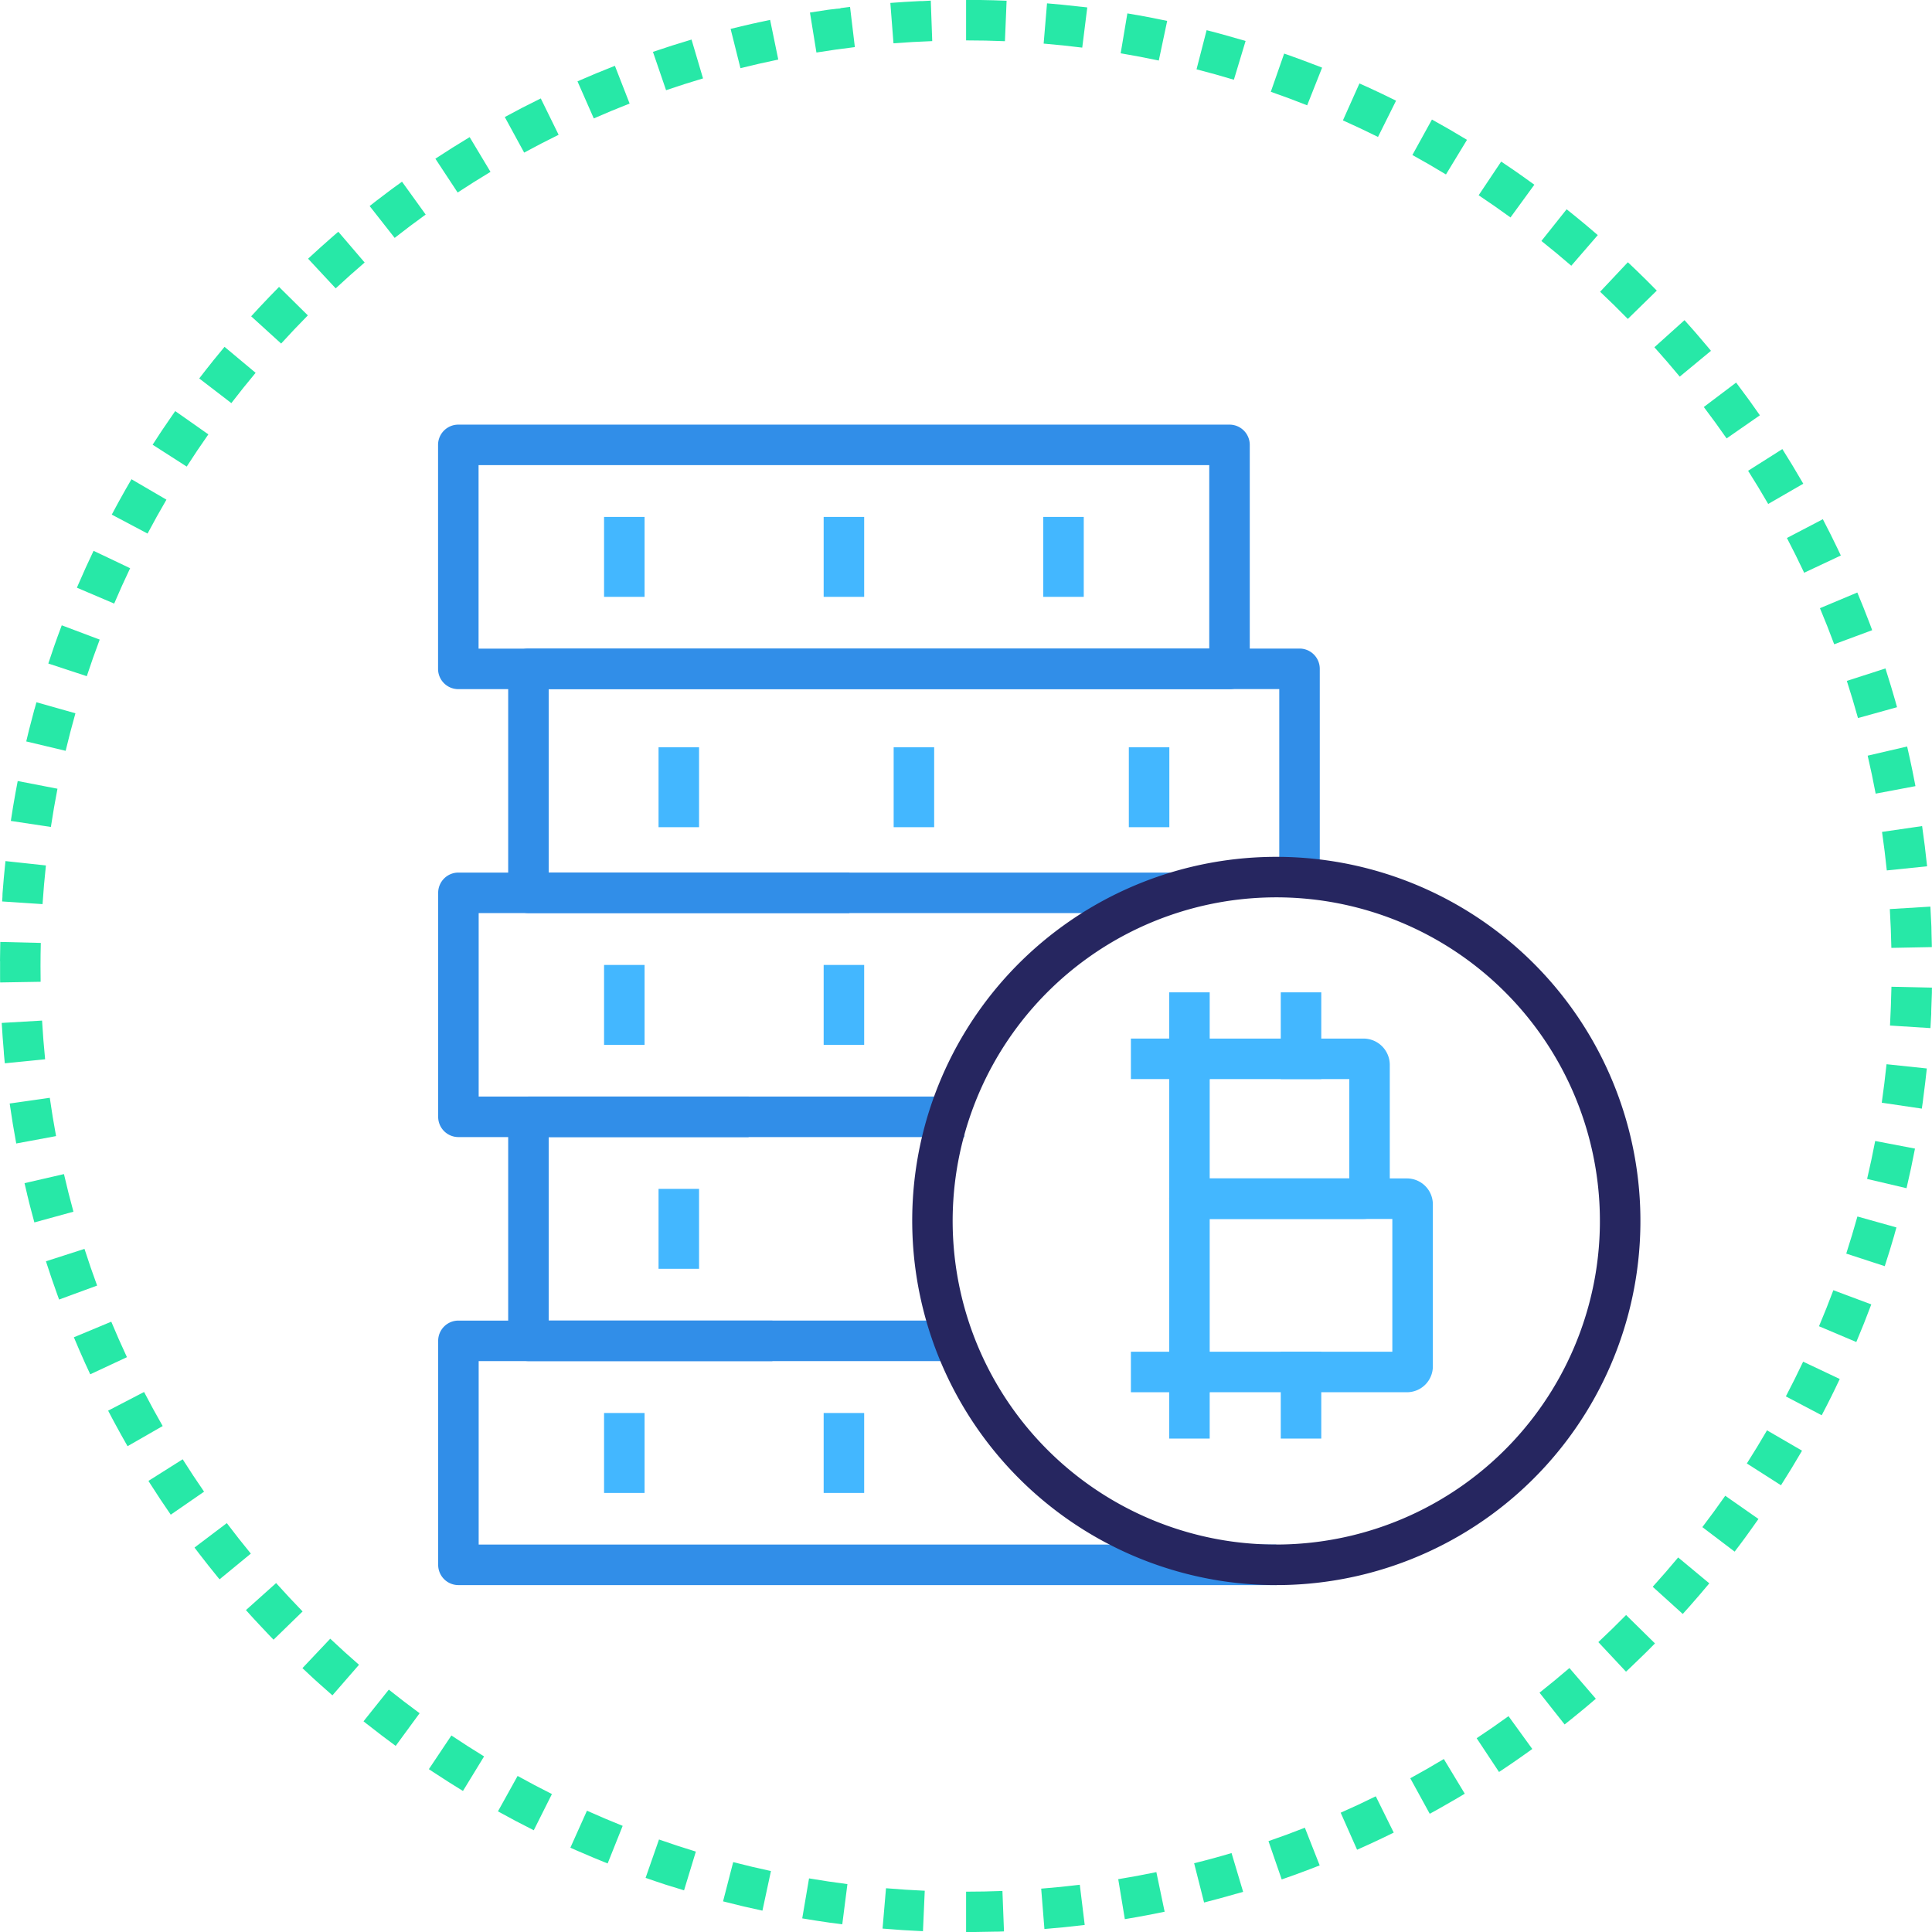
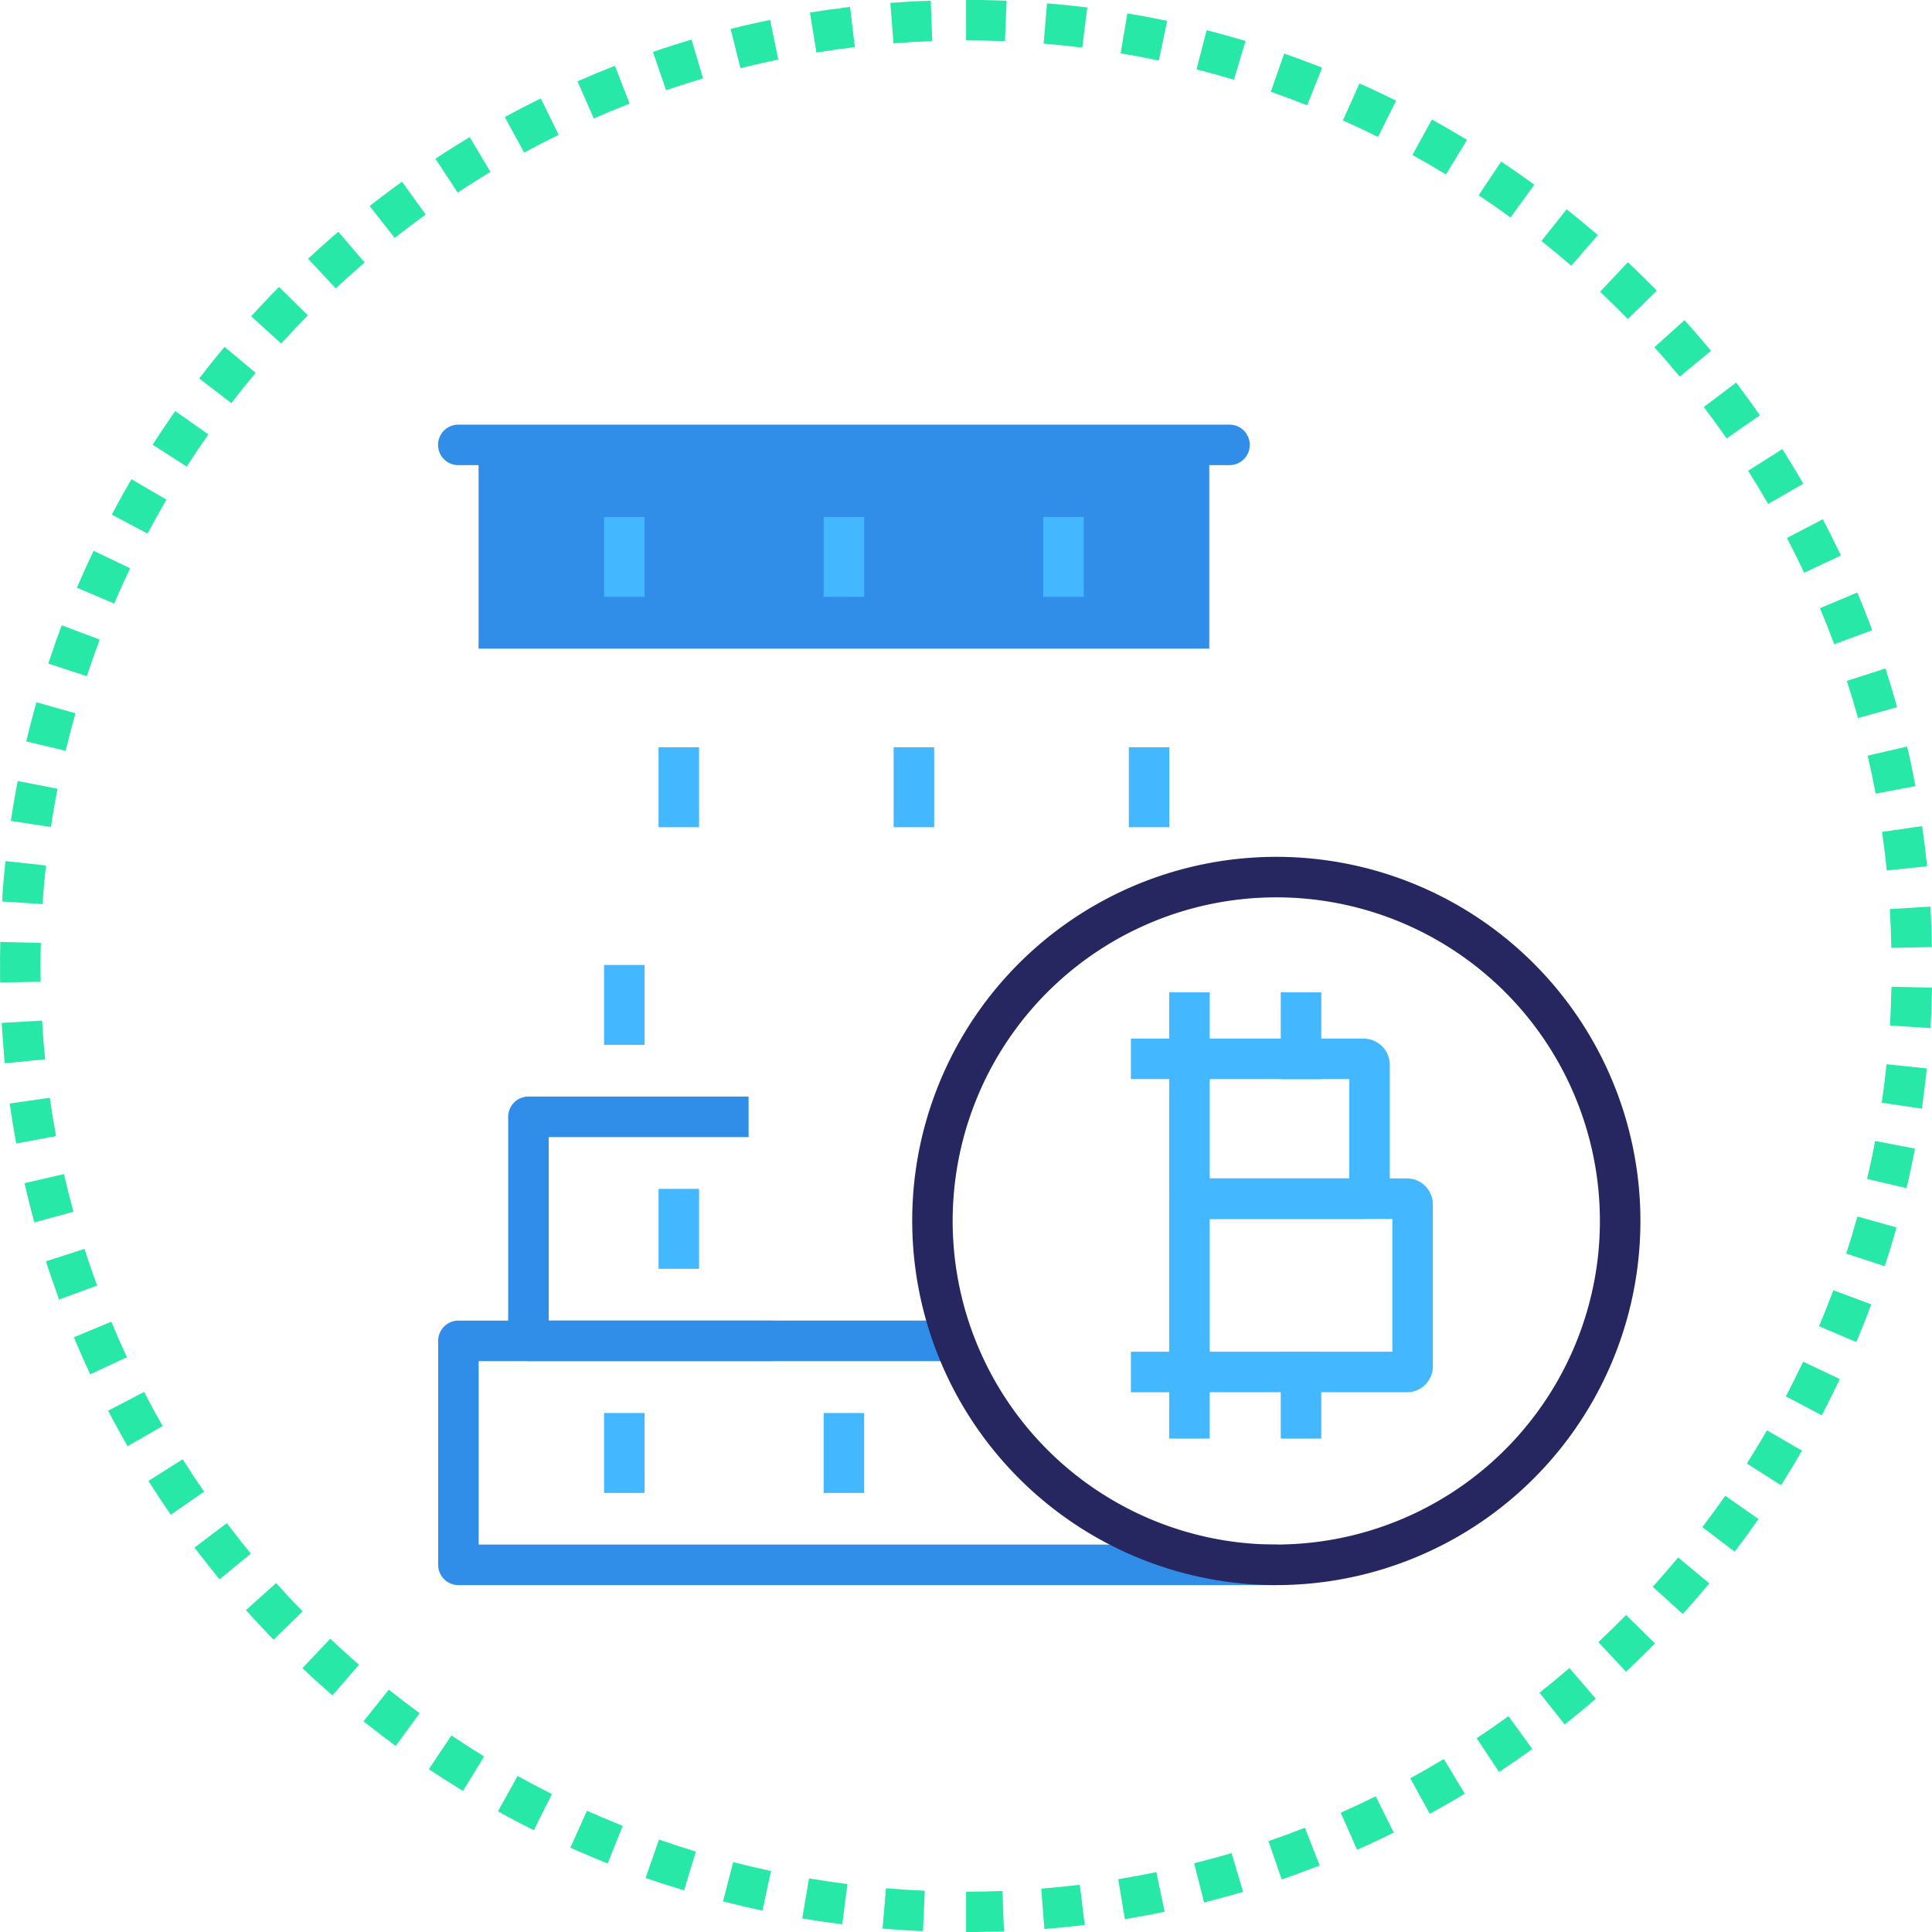
<svg xmlns="http://www.w3.org/2000/svg" width="476.955" height="477" viewBox="0 0 476.955 477">
  <g transform="translate(-1011 -3740)">
    <g transform="translate(1025.145 3681.798)">
      <g transform="translate(99 168.032)">
        <path d="M300.906,253.009H99a5,5,0,0,1-5-5v-55.3a5,5,0,0,1,5-5h77.508v10H104v45.3h196.9Z" transform="translate(-98.974 28.476)" fill="#318ee8" />
        <path d="M207.951,246.839H100.931a5,5,0,0,1-5-5v-55.3a5,5,0,0,1,5-5h54.351v10H105.931v45.3H207.951Z" transform="translate(-83.62 -20.656)" fill="#318ee8" />
-         <path d="M180.167,234.5H100.931a5,5,0,0,1-5-5V174.2a5,5,0,0,1,5-5H291.289a5,5,0,0,1,5,5v51.649h-10V179.2H105.931v45.3h74.236Z" transform="translate(-83.62 -118.919)" fill="#318ee8" />
-         <path d="M223.894,240.67H99a5,5,0,0,1-5-5v-55.3a5,5,0,0,1,5-5H275.459v10H104v45.3H223.894Z" transform="translate(-98.974 -69.788)" fill="#318ee8" />
-         <path d="M0-5H190.385a5,5,0,0,1,5,5V55.3a5,5,0,0,1-5,5H0a5,5,0,0,1-5-5V0A5,5,0,0,1,0-5ZM185.385,5H5V50.3H185.385Z" fill="#318ee8" />
+         <path d="M0-5H190.385a5,5,0,0,1,5,5a5,5,0,0,1-5,5H0a5,5,0,0,1-5-5V0A5,5,0,0,1,0-5ZM185.385,5H5V50.3H185.385Z" fill="#318ee8" />
        <g transform="translate(40.982 17.785)">
          <path d="M5,19.731H-5V0H5Z" fill="#43b7ff" />
          <path d="M5,19.731H-5V0H5Z" transform="translate(54.211)" fill="#43b7ff" />
          <path d="M5,19.731H-5V0H5Z" transform="translate(108.421)" fill="#43b7ff" />
        </g>
        <g transform="translate(54.431 74.649)">
          <path d="M5,19.732H-5V0H5Z" fill="#43b7ff" />
          <path d="M5,19.732H-5V0H5Z" transform="translate(58.043)" fill="#43b7ff" />
        </g>
        <g transform="translate(170.532 74.649)">
          <path d="M5,19.732H-5V0H5Z" fill="#43b7ff" />
        </g>
        <g transform="translate(40.982 128.388)">
          <path d="M5,19.731H-5V0H5Z" fill="#43b7ff" />
-           <path d="M5,19.731H-5V0H5Z" transform="translate(54.211)" fill="#43b7ff" />
        </g>
        <g transform="translate(54.431 183.668)">
          <path d="M5,19.731H-5V0H5Z" fill="#43b7ff" />
        </g>
        <g transform="translate(40.982 239.001)">
          <path d="M5,19.732H-5V0H5Z" fill="#43b7ff" />
          <path d="M5,19.732H-5V0H5Z" transform="translate(54.211)" fill="#43b7ff" />
        </g>
        <path d="M84.893-5A89.893,89.893,0,1,1-5,84.893,89.994,89.994,0,0,1,84.893-5Zm0,169.785A79.893,79.893,0,1,0,5,84.893,79.983,79.983,0,0,0,84.893,164.785Z" transform="translate(104.62 261.904) rotate(-80.849)" fill="#262660" />
      </g>
      <g transform="translate(270.04 308.183)">
        <g transform="translate(9.454)">
          <path d="M0-5H42.964a6.5,6.5,0,0,1,6.494,6.494v31.54a6.5,6.5,0,0,1-6.494,6.494H0a5,5,0,0,1-5-5V0A5,5,0,0,1,0-5ZM39.458,5H5V29.528H39.458Z" transform="translate(0 11.412)" fill="#43b7ff" />
          <path d="M0-5H53.7a6.4,6.4,0,0,1,6.392,6.392v40A6.4,6.4,0,0,1,53.7,47.784H0a5,5,0,0,1-5-5V0A5,5,0,0,1,0-5ZM50.088,5H5V37.784H50.088Z" transform="translate(0 45.94)" fill="#43b7ff" />
          <path d="M5,16.412H-5V-5H5Z" fill="#43b7ff" />
          <path d="M5,16.412H-5V-5H5Z" transform="translate(27.544)" fill="#43b7ff" />
          <path d="M5,16.438H-5V-5H5Z" transform="translate(0 88.723)" fill="#43b7ff" />
          <path d="M5,16.438H-5V-5H5Z" transform="translate(27.544 88.723)" fill="#43b7ff" />
        </g>
        <path d="M14.454,5H-5V-5H14.454Z" transform="translate(0 11.412)" fill="#43b7ff" />
        <path d="M14.454,5H-5V-5H14.454Z" transform="translate(0 88.723)" fill="#43b7ff" />
      </g>
    </g>
    <path d="M238.5,0h2.027l.2,0h.187l.188,0h.2l.28,0h.2l.285,0h0c2.155.032,4.295.091,6.435.18l-.412,9.991q-4.77-.2-9.589-.2V0Zm19.981.825q3.75.311,7.467.737h0l.073.008h.008l.073.008h0l.3.035h.012l.064.008.02,0,.062.007.016,0,.214.025h.008l.061.007.023,0,.06.007.02,0,.064.008.013,0,.209.025.016,0,.063.008.019,0,.065.008.013,0,.068.008h0l.224.027h.006l.067.008.017,0,.065.008.013,0,.374.046h.008l.151.019-1.242,9.923q-4.735-.593-9.528-.991Zm19.838,2.484c.675.114,1.355.231,2.028.35l.012,0,.074.013.02,0,.064.011.028.005.055.01.032.006.037.007.1.019.019,0,.064.012.015,0,.069.012h.007q3.618.65,7.2,1.408l-2.071,9.783q-4.671-.989-9.411-1.786l1.657-9.862ZM297.88,7.451q1.44.369,2.872.755h0l.063.017.019.005.056.015.027.007.053.014.028.008.051.014.037.01.068.019.056.015.03.008.053.014.032.009.058.016.022.006.069.019.013,0,.262.072h0l.086.024h0q2.218.61,4.415,1.259l.008,0,.076.022.016,0,.064.019.025.007.058.017.028.008.049.015.086.025.022.006.057.017.021.006.061.018.015,0,.063.019.013,0,.589.177-2.889,9.574q-4.572-1.38-9.223-2.572Zm19.141,5.777.355.124.019.007.049.017.036.013.037.013.05.017.028.01.067.023.013,0q3.531,1.242,7.006,2.59h0l.077.03.012,0,.07.027.013,0,.07.027.013.005.077.03.042.016.035.013.051.02.024.009.056.022.018.007.064.025h0q.545.213,1.088.429l-3.687,9.3q-4.443-1.762-8.975-3.342ZM335.607,20.6q.671.3,1.34.6l.019.009.047.021.034.015.039.018.038.017.038.017.045.02.031.014.056.026.02.009.159.072.011.005.071.032.009,0,.07.032.014.006.073.033,0,0c2.332,1.069,4.634,2.168,6.926,3.309l-4.457,8.952q-4.281-2.131-8.662-4.087Zm17.9,8.91q4.379,2.415,8.653,5.012l-5.192,8.546q-4.09-2.485-8.29-4.8l4.829-8.757Zm17.089,10.382c.815.543,1.631,1.094,2.439,1.647h0l.294.2,0,0,.068.047.008.005.064.044.01.007.065.045.007,0,.071.049h0l.218.151.009.007.059.041.017.012.056.038L374,42.2l.055.038.017.012.061.042.009.006.071.049.011.008.059.041.022.015.048.033.026.018.043.03.026.018.043.03.029.02.045.031.022.015.055.038.016.011.071.049.007,0,.059.041.031.022.038.027.033.023.035.024.035.024L375,42.9l.035.025.03.021.039.027.027.019.153.108.018.012.049.034.018.012.051.036.014.01.051.035.017.012.053.037,0,0,.314.221,0,0q1.467,1.036,2.918,2.093l-5.889,8.082q-3.869-2.819-7.86-5.479Zm16.16,11.774q2.141,1.7,4.242,3.45l0,0,.057.047.005,0,.054.045.01.008.159.132.015.012.038.032.029.025.029.024.038.032.024.02.047.04.015.013.058.049.006.005c.96.8,1.919,1.621,2.866,2.44l-6.542,7.563q-3.623-3.134-7.376-6.116Zm15.122,13.081c.478.449.958.9,1.432,1.358l0,0,.057.055.01.01.051.049.014.013.047.045.017.016.041.039.023.022.042.04.034.033.044.042.03.029.028.027.038.036.02.019.042.041.015.015.044.042.013.012q2.585,2.489,5.094,5.055l-7.149,6.992q-3.35-3.426-6.842-6.71l6.852-7.284ZM415.857,79.04c.808.9,1.6,1.793,2.4,2.7l.006.007.048.055.014.016.041.047.019.022.034.039.022.026.031.036.025.029.028.032.119.137.011.013.043.05.009.01.043.05.009.011q1.581,1.823,3.125,3.677l.012.015.035.043.02.024.029.035.031.038.021.025.037.044.017.021.3.367-7.706,6.373q-3.055-3.694-6.259-7.256l7.434-6.688ZM428.6,94.448q1.557,2.051,3.07,4.137l0,0,.044.061,0,0,.044.06,0,0,.18.249h0l.038.052.01.014.033.046.016.023.03.042.02.028.027.037.023.032.026.037.026.036.022.03.049.068.007.01.044.062.007.01.041.058.013.018.04.056.009.012.045.063,0,.006c.674.941,1.337,1.879,2,2.83l-8.211,5.707q-2.736-3.937-5.632-7.751Zm11.411,16.418.207.327,0,.007.036.057.014.022.029.046.031.049.012.019.046.072.009.013.039.062.006.009.042.066,0,.008.044.07,0,0c.606.963,1.2,1.927,1.795,2.9l.006.01.036.059.014.024.029.047.018.03.023.038.022.037.019.031.025.042h0l.073.121.008.014.031.052.011.018.034.055.007.012.036.059,0,.006q1.252,2.071,2.464,4.169l-8.66,5q-2.4-4.153-4.963-8.194Zm10,17.316q1.959,3.748,3.785,7.567l0,.008.034.072,0,.01.034.07.005.011.114.239.005.011.03.064.012.026.024.051.014.03.02.042.018.038.018.038.018.038.017.036.081.171.006.013.029.061.005.011.029.061.005.012.131.278-9.05,4.255q-2.041-4.341-4.257-8.58l8.863-4.632Zm8.507,18.093q1.554,3.7,2.986,7.468h0l.023.06.008.021.019.051.011.03.018.047.013.034.017.044.017.044.013.034.03.078.006.017.025.065.007.019.024.065.006.016.026.07,0,.012c.142.376.281.748.42,1.125l-9.376,3.477q-1.669-4.5-3.519-8.907Zm6.952,18.747,0,.008.014.044.012.036.013.042.014.044.012.036.016.051.009.029.053.166,0,.012.024.074,0,.011.024.075,0,.01.026.081h0q1.172,3.663,2.228,7.375v0l.022.078,0,.015.021.074,0,.011.073.257.005.018.018.065.007.024.017.06.008.027.016.057.008.027.017.059.007.026.023.081.006.022.016.058.011.038.012.043.012.042.011.038.012.045.01.036.013.047.007.024.053.19,0,.015-9.636,2.673q-1.283-4.626-2.755-9.172Zm5.345,19.266q.652,2.807,1.238,5.639h0l.058.284.005.026.009.045.009.043.007.036.011.054.006.031.014.069,0,.013c.242,1.183.472,2.357.7,3.546l-9.827,1.851q-.889-4.721-1.971-9.372Zm3.7,19.65q.716,4.93,1.229,9.923l-9.948,1.021q-.491-4.784-1.177-9.508Zm2.042,19.888c.1,1.592.177,3.183.243,4.783v.006l0,.091v0c0,.1.008.187.011.283V229l0,.083v.013l0,.086v.005c0,.064,0,.123.007.187v.009l0,.081v.017l0,.078v.012c0,.1.007.181.01.277v.015l0,.08v.012l0,.089v0c0,.064,0,.126.007.189v.005l0,.086v.011l0,.086v.007c0,.128.008.251.012.378v0c.032,1,.057,2.006.077,3.006l-10,.193q-.093-4.815-.382-9.579l9.982-.606ZM466.944,243.6l10,.219c0,.216-.01.424-.015.64v.005l0,.079v.253l0,.1v.024l0,.062v.02l0,.063v.019q-.057,2.11-.151,4.21v0l0,.074v.008l-.01.224v.005l0,.058v.03l0,.049,0,.04,0,.045,0,.048,0,.038,0,.084v.025l0,.067v.024l0,.067v.023l0,.08v.008c-.057,1.176-.123,2.345-.2,3.517l-9.98-.633Q466.838,248.419,466.944,243.6Zm-1.213,19.127,9.945,1.048q-.368,3.5-.837,6.96h0l-.037.276v.009l-.01.077,0,.021-.01.072,0,.015-.011.078,0,.012-.012.088,0,.014-.01.069,0,.035-.007.05-.006.04-.006.042-.006.046,0,.031-.029.206v0l-.01.069,0,.014-.01.069v.006q-.114.808-.233,1.615l-9.892-1.463Q465.227,267.513,465.731,262.731Zm-2.8,18.949,9.822,1.878q-.941,4.923-2.085,9.78l-9.734-2.29Q462.025,286.4,462.928,281.679Zm-4.386,18.641,9.629,2.7q-.178.636-.36,1.271l0,.012-.016.056-.008.027-.015.051-.009.032-.013.046-.013.045-.01.035-.048.166,0,.014-.021.072,0,.016-.021.071,0,.013-.023.079v0q-1.1,3.8-2.328,7.557l-9.506-3.1Q457.245,304.943,458.542,300.32Zm-5.944,18.2,9.367,3.5q-1.755,4.694-3.7,9.29l-9.21-3.895Q450.917,323.019,452.6,318.524Zm-7.458,17.639,9.038,4.279q-.451.953-.911,1.9l0,.005-.031.064,0,.01-.125.258-.009.019-.025.05-.012.024-.024.048-.013.027L453,342.9l-.013.027-.022.046-.014.029-.023.048,0,.008-.089.182-.014.029-.021.044-.015.031-.021.043-.016.033-.021.043-.015.03-.022.045-.014.029-.08.163-.013.027-.022.044-.016.032-.023.047-.013.026-.024.048-.013.026-.025.051-.008.016-.129.26,0,.009-.029.058-.008.016-.03.061,0,.006q-1.23,2.477-2.516,4.921l-.006.011-8.85-4.656Q443.086,340.5,445.14,336.163Zm-8.918,16.951,8.647,5.023q-2.514,4.328-5.2,8.539l-8.428-5.382Q433.812,357.261,436.222,353.113ZM425.913,369.26l8.2,5.729q-1.03,1.473-2.081,2.93l0,0-.042.059-.006.008-.039.054-.012.017-.036.05-.008.011-.121.167-.012.016-.031.043-.018.025-.026.037-.025.034-.024.033-.027.037-.021.028-.033.045-.017.024-.042.058-.007.009-.051.07,0,.007-.046.063-.011.015-.038.053-.015.021-.039.053-.01.014-.046.063,0,0-.263.359,0,0-.05.068,0,.005c-.247.337-.494.671-.743,1.007h0l-.213.287,0,0-.048.065-.009.012-.041.055-.014.019-.038.051-.014.018-.038.051-.013.018-.039.052-.014.018-.046.061-.031.042-.021.027-.03.04-.019.026-.033.043-.016.021-.034.046-.013.018-.038.05-.007.009q-.584.778-1.173,1.55L420.26,377Q423.165,373.19,425.913,369.26Zm-11.624,15.23,7.689,6.393q-2.366,2.845-4.817,5.616l-.02.022-.028.031-.031.035-.024.027-.033.037-.022.025-.037.042-.018.02q-.757.853-1.522,1.7l-7.416-6.708Q411.224,388.177,414.289,384.49ZM401.436,398.7l7.13,7.011q-.876.89-1.76,1.772l0,0-.265.264-.011.011-.04.04-.02.02-.036.036-.024.024-.032.032-.032.032-.026.025-.038.038-.021.021-.121.12-.01.01-.053.052-.008.008-.056.055-.007.006q-1.75,1.727-3.53,3.412l-.006.006-.055.052-.012.012-.052.049-.011.01-.047.045-.019.018-.039.037-.131.124-.006.006-.683.641-6.832-7.3Q398.075,402.118,401.436,398.7Zm-13.992,13.091,6.522,7.581c-.836.72-1.672,1.428-2.518,2.137h0l-.065.054-.009.007-.055.046-.015.013-.057.047-.008.006-.063.053,0,0-.133.111-.017.014-.048.04-.022.019-.041.034-.026.021-.04.033-.026.022-.033.028-.035.029-.023.019-.157.13-.005,0-.05.041-.013.011-.048.04-.015.012-.048.039-.013.011-.052.043,0,0q-2.016,1.666-4.069,3.288l-6.2-7.846Q383.812,414.916,387.443,411.792ZM372.41,423.671l5.867,8.1q-.925.67-1.857,1.332l-.007,0-.064.046-.01.007-.057.041-.017.012-.054.038-.018.013-.049.035-.022.016-.058.041-.044.031-.032.023-.046.033-.02.014-.045.031-.024.017-.044.031-.023.016-.045.031-.019.013-.37.26h0q-.958.673-1.924,1.336h0l-.064.044h0l-.062.043,0,0-.061.042,0,0-.255.175h0l-.053.036-.016.011-.051.035-.016.011-.049.034-.02.014-.049.033-.017.012-.049.034-.018.012-.108.074-.006,0-.049.033-.02.013-.043.029-.029.02-.039.027-.028.019-.041.028-.03.02-.038.026-.034.023-.034.023-.044.03-.056.038-.036.024-.039.026-.03.02-.039.026-.031.021-.041.027-.028.019-.04.027-.03.02-.04.027-.036.024-.031.021-.066.045-.032.022-.04.027-.033.022-.036.024-.034.023-.037.025-.034.023-.034.023-.037.025-.034.023-.035.024-.049.033-.019.013-.069.046-.03.02-.038.026-.038.025-.031.021-.037.025-.033.022-.039.026-.027.018-.044.029-.019.012-.237.158-.012.008-.056.037-.009.006-.056.037-.012.008-.057.038-.006,0-.192.127-5.523-8.336Q368.533,426.48,372.41,423.671Zm-15.97,10.581,5.169,8.56-.9.541,0,0-.073.044,0,0-.3.182-.01.006-.065.039-.012.007-.061.036-.016.01-.061.036-.014.008-.068.041-.005,0-.152.09-.011.007-.063.037-.016.01-.057.034-.021.013-.056.033-.017.01-.062.037-.012.007-.227.134-.008,0-.066.039-.014.008-.061.036-.015.009-.06.035-.015.009-.072.042h0l-.23.135-.008,0-.069.041-.006,0-.069.04-.01.006-.462.269h0q-1.556.9-3.124,1.784l0,0-.308.172-.022.012-.051.029-.028.015-.045.025-.034.019-.038.021-.037.021-.03.017-.046.026-.013.007-.192.107h0l-.134.074-.006,0q-.545.3-1.093.6l-4.805-8.77Q352.343,436.726,356.44,434.251Zm-16.8,9.2,4.432,8.964q-2.946,1.457-5.937,2.834l-.008,0-.069.032-.016.007-.061.028-.022.01-.066.03-.009,0-.078.036h0l-.158.072-.021.009-.061.028-.018.008-.059.027-.023.011-.058.027-.021.009-.061.028-.017.008-.156.071-.023.011-.054.025-.027.012-.051.023-.031.014-.049.022-.028.013-.051.023-.028.013-.074.033h0l-.076.034-.032.015-.047.021-.029.013-.05.023-.027.012-.056.025-.022.01-.061.027-.017.008-.241.109-.008,0-.072.032-.012.005-.074.033h0l-.887.4-4.051-9.143Q335.354,445.576,339.642,443.456Zm-17.509,7.757,3.662,9.306c-2.067.813-4.135,1.594-6.23,2.351l-.01,0-.068.025-.022.008-.061.022-.021.008-.06.022-.025.009-.059.021-.151.054-.023.008-.056.02-.02.007-.057.021-.019.007-.062.022h0q-1.215.435-2.435.856l-3.265-9.452Q317.685,452.964,322.133,451.213Zm-18.1,6.253,2.863,9.581-.591.176-.011,0-.066.019-.012,0-.065.019-.013,0-.205.06-.01,0-.05.015-.035.01-.041.012-.043.013-.036.011-.052.015-.031.009-.061.018-.02.006-.084.025-.007,0-.079.023-.014,0-.071.021-.017,0-.069.02-.017,0q-3.947,1.148-7.942,2.16l-2.456-9.694Q299.455,458.835,304.032,457.467Zm-18.562,4.7,2.045,9.789q-1.823.381-3.657.734l-.014,0-.052.01-.033.006-.047.009-.039.007-.044.008-.048.009-.032.006-.265.05h0q-2.788.53-5.594.993l-1.631-9.866Q280.8,463.146,285.47,462.17Zm-18.9,3.124,1.215,9.926c-3.292.4-6.614.74-9.946,1.007l-.8-9.968Q261.834,465.875,266.571,465.294Zm-19.1,1.533.386,9.993q-.761.029-1.523.054h-.013l-.079,0-.1,0-.078,0-.085,0-.082,0-.1,0-.092,0-.089,0-.19.005h0q-2.587.074-5.185.092H238.5V467Q243.008,467,247.473,466.827Zm-28.742-.67q4.755.407,9.565.619l-.439,9.99q-5.017-.22-9.979-.646Zm-19-2.431q4.7.8,9.474,1.414l-1.269,9.919q-1.212-.155-2.419-.322h0l-.083-.011-.021,0-.062-.009-.033,0-.049-.007-.041-.006-.031,0-.2-.028-.011,0-.068-.01-.013,0-.069-.01h-.006q-3.406-.481-6.781-1.058Zm-18.726-4.018q4.623,1.2,9.32,2.206l-2.1,9.777h0q-2.143-.46-4.272-.958h0l-.071-.017-.008,0-.068-.016-.015,0-.195-.046-.025-.006-.044-.01-.043-.01-.036-.009-.05-.012-.032-.008-.059-.014-.024-.006-.081-.019h0l-.179-.043h0l-.088-.021h0q-2.225-.531-4.43-1.1Zm-18.316-5.582q4.508,1.585,9.1,2.985l-2.915,9.566c-.928-.283-1.858-.572-2.781-.866h0l-.079-.025-.014,0-.073-.023-.01,0-.076-.024-.011,0-.171-.055h0l-.083-.027-.012,0-.069-.022-.021-.007-.065-.021-.018-.006-.073-.023-.009,0-.255-.082-.013,0-.07-.023-.018-.006-.068-.022-.015,0-.072-.023-.013,0-.257-.083h0l-.081-.026-.008,0q-2.545-.831-5.06-1.715Zm-17.783-7.109q4.36,1.96,8.816,3.742l-3.712,9.285q-3.561-1.424-7.064-2.957h0l-.066-.029-.01,0-.06-.026-.02-.009-.056-.024-.015-.006-.126-.055,0,0-.031-.014-.048-.021-.031-.013-.048-.021-.03-.013-.05-.022-.028-.012-.061-.027-.013-.006c-.484-.214-.96-.426-1.442-.642Zm-17.122-8.581q4.183,2.321,8.471,4.471l-4.481,8.94q-4.471-2.241-8.843-4.667Zm-16.345-9.991q3.976,2.665,8.068,5.167l-5.215,8.532q-3.466-2.119-6.854-4.352l-.013-.009-.053-.035-.015-.01-.051-.034-.024-.016-.044-.029-.069-.045-.005,0-.067-.044-.01-.007-.066-.043,0,0-.072-.047h0c-.355-.235-.717-.476-1.071-.714ZM95.985,417.122q3.741,2.989,7.609,5.823l-5.91,8.066c-2.367-1.734-4.69-3.5-6.99-5.321l-.007-.005-.064-.05-.005,0-.065-.051-.005,0-.138-.109-.007-.005-.06-.048-.019-.015-.046-.037-.025-.02-.041-.033-.028-.022-.033-.026-.036-.028-.027-.022-.039-.031-.018-.014-.159-.127-.01-.008-.052-.041-.011-.009-.05-.04-.007-.006ZM81.527,404.548q3.481,3.292,7.1,6.438l-6.562,7.546c-1.052-.915-2.09-1.834-3.125-2.766l-.007-.006-.06-.054,0,0-.062-.056,0,0-.194-.176-.015-.014-.048-.043-.021-.019-.041-.037-.025-.022-.036-.033-.029-.026-.035-.031-.027-.024-.035-.032-.142-.129,0,0-.045-.041L78.087,415l-.043-.039-.016-.015-.044-.04-.017-.015-.045-.041-.012-.011-.048-.044-.007-.006-.163-.149,0,0-.047-.043-.014-.013-.046-.042-.013-.012-.044-.041-.018-.016-.043-.039-.015-.014-.045-.041-.009-.008-.158-.145-.008-.007-.043-.04-.019-.018-.042-.039-.016-.015-.043-.04-.019-.017L77,414l-.02-.019-.039-.036-.026-.024-.08-.074-.012-.011-.033-.031-.03-.028-.027-.025-.037-.034-.026-.024-.035-.033-.026-.024-.038-.035-.024-.022-.05-.047-.008-.008-.193-.179-.006-.006-.06-.056,0,0-.062-.058,0,0c-.5-.467-1.008-.941-1.506-1.412ZM68.165,390.814q3.2,3.571,6.538,7.006l-7.168,6.973-.217-.223,0,0-.053-.054h0l-.214-.221,0,0L67,404.243l-.015-.016-.04-.041-.018-.019-.038-.039-.02-.021-.037-.039-.021-.022-.035-.036-.03-.032-.027-.028-.057-.06-.016-.016-.042-.043-.023-.024-.038-.039-.02-.021-.039-.041-.02-.021-.041-.042-.019-.02-.041-.043-.018-.019-.179-.187-.01-.01-.049-.051L66.1,403.3l-.047-.049-.011-.012-.052-.054-.008-.008-.3-.32v0l-.059-.062,0,0c-.575-.6-1.144-1.21-1.713-1.821l0,0-.3-.326,0,0-.056-.06-.008-.008-.053-.057-.006-.007-.053-.058-.007-.007-.236-.255-.014-.016-.044-.048-.016-.018-.041-.044-.018-.019L63,400l-.018-.019-.039-.042-.019-.021-.055-.06-.017-.018-.041-.044-.024-.026-.031-.034-.029-.031-.027-.029-.033-.036-.022-.023-.034-.037-.023-.025-.035-.038-.012-.014-.142-.156-.006-.007-.046-.05-.008-.008-.046-.051-.008-.009-.049-.054h0q-.763-.837-1.518-1.681Zm-12.171-14.8q2.888,3.826,5.931,7.526L54.2,389.893l-.305-.372-.014-.017-.039-.047-.019-.023-.032-.039-.027-.034-.021-.026-.034-.041-.013-.015q-2.267-2.775-4.452-5.619l0-.006L49.2,383.6l-.006-.008-.042-.055-.007-.009-.17-.222-.019-.025-.028-.037-.022-.029-.027-.036-.025-.033-.024-.032-.028-.037-.022-.028L48.743,383l-.015-.02-.042-.055-.01-.013-.052-.068-.006-.007-.047-.062-.009-.012-.043-.057-.011-.014-.042-.055-.011-.015-.047-.062,0,0-.269-.355,0,0-.121-.16ZM45.1,360.255q2.559,4.055,5.281,7.994l-8.227,5.685q-2.607-3.772-5.065-7.638l-.005-.009-.04-.062-.01-.016L37,366.155l-.015-.024-.028-.045-.019-.03-.016-.026-.279-.44ZM35.57,343.64q2.21,4.257,4.592,8.407l-8.674,4.977q-1.592-2.775-3.112-5.6h0l-.22-.409,0,0-.035-.065,0,0-.033-.062-.006-.011-.032-.06,0-.008-.032-.061L28,350.724l-.088-.164-.019-.035-.018-.033-.023-.043-.018-.033-.022-.042-.017-.032-.025-.047-.015-.028-.033-.061-.006-.011-.125-.235,0-.006-.04-.076h0c-.288-.545-.57-1.083-.855-1.63Zm-8.1-17.354q1.844,4.428,3.868,8.761l-9.061,4.23q-.507-1.086-1-2.178l-.011-.024-.019-.041L21.225,337l-.017-.037-.019-.042-.015-.033-.022-.048-.014-.03-.028-.062-.006-.013-.111-.246h0c-.95-2.106-1.866-4.218-2.757-6.355Zm-6.61-17.973q1.465,4.571,3.115,9.056l-9.385,3.452c-.1-.278-.2-.547-.3-.826l-.006-.015-.023-.064-.009-.025-.019-.051-.012-.034-.016-.045-.013-.036-.014-.038-.04-.109v0l-.025-.068,0-.007-.025-.07v0q-1.361-3.774-2.6-7.606l0-.014-.02-.061-.005-.017-.019-.06-.007-.021-.019-.059,0-.009-.06-.186-.01-.03ZM15.79,289.847q1.074,4.68,2.339,9.286L8.486,301.78q-.412-1.5-.805-3.011v0l-.019-.072v0l-.019-.072v0l-.057-.219v-.005l-.015-.056-.007-.027-.013-.052-.008-.03-.013-.049-.009-.033L7.5,298.09l-.006-.022-.025-.1-.009-.035-.01-.04-.012-.045-.01-.039-.011-.044-.01-.039-.013-.05-.008-.031-.016-.061-.006-.022-.022-.085v0l-.02-.08-.007-.027-.015-.059-.006-.024-.016-.061-.007-.026-.016-.063-.005-.02-.02-.081v0l-.022-.088v0l-.02-.079-.006-.024-.015-.06-.007-.028-.014-.055-.008-.03-.015-.062-.005-.022L7.1,296.5v-.006l-.019-.078-.006-.025-.015-.059-.008-.032-.013-.052-.008-.032-.013-.054-.008-.031-.017-.069,0-.013-.02-.082-.008-.033-.013-.052-.008-.034-.012-.047-.009-.038-.011-.046-.01-.04-.01-.04-.011-.043-.01-.04-.022-.089-.007-.029-.013-.054-.006-.026L6.8,295.3l-.006-.025-.014-.059,0-.018-.015-.061,0-.015-.069-.284,0-.013-.016-.068,0-.008q-.321-1.328-.627-2.662Zm-3.5-18.831q.678,4.759,1.55,9.453l-9.832,1.825q-.909-4.9-1.618-9.868Zm-1.906-19.064q.279,4.8.754,9.551l-9.951.994c-.078-.783-.152-1.555-.222-2.34v-.006l-.007-.081,0-.022-.006-.065,0-.029,0-.053,0-.038,0-.043-.008-.092,0-.028-.005-.06,0-.021-.006-.063v-.016q-.305-3.491-.51-7.01ZM.073,232.536l10,.245Q10,235.632,10,238.5l.032,3.873-10,.166c0-.288-.009-.572-.013-.861h0v-.069q0-.023,0-.045c0-.016,0-.045,0-.061s0-.039,0-.058,0-.036,0-.052v-.261c0-.028,0-.056,0-.084,0-.008,0-.023,0-.031V240.9c0-.008,0,0,0-.01v-.134c0-.032,0-.064,0-.1,0-.008,0-.013,0-.021q0-.119,0-.238v-.019c0-.034,0-.068,0-.1v-.02q0-.12,0-.24c0-.008,0-.008,0-.016v-.1c0-.008,0-.014,0-.022q0-.055,0-.11v-.008q0-.06,0-.12v-.016c0-.033,0-.066,0-.1v-.03c0-.033,0-.065,0-.1v-.018q0-.059,0-.118c0-.008,0-.007,0-.015q0-.05,0-.1v-.032q0-.044,0-.088c0-.008,0-.022,0-.03q0-.058,0-.116v-.008q0-.052,0-.1c0-.008,0-.029,0-.037q0-.041,0-.083c0-.008,0-.025,0-.034q0-.057,0-.115c0-.032,0-.063,0-.095v-.029c0-.024,0-.043,0-.067,0-.009,0-.018,0-.027,0-.024,0-.044,0-.068s0-.021,0-.031,0-.04,0-.064,0-.022,0-.033,0-.038,0-.062v-.032c0-.024,0-.04,0-.064s0-.019,0-.029,0-.043,0-.067v-.121c0-.024,0-.048,0-.072q0-.01,0-.019v-.078s0-.01,0-.015c0-.032,0-.05,0-.082,0,0,0-.007,0-.01,0-.032,0-.055,0-.087,0,0,0,0,0-.007,0-.032,0-.06,0-.092H0q.012-2.361.07-4.71Zm1.319-19.954,9.942,1.074q-.513,4.745-.831,9.546l-9.978-.659q.029-.439.06-.877v-.007l.006-.084v-.014l.005-.074v-.02l.006-.079v-.011l.006-.09v-.018l0-.068,0-.036,0-.051,0-.041,0-.045,0-.043,0-.035.014-.195v-.016l0-.063v-.02l0-.066v-.01q.278-3.745.671-7.457v0l.008-.075v0l.032-.3v-.011l.007-.066,0-.016.007-.065Zm2.979-19.77,9.817,1.9q-.909,4.687-1.626,9.44l-9.888-1.49q.222-1.473.462-2.94h0l.012-.075v-.007l.012-.073v0l.034-.2.006-.034.007-.044.007-.042.007-.043.008-.048.006-.033.013-.08v0l.031-.183v0l.015-.09h0c.335-2,.692-3.973,1.076-5.951ZM9,173.362l9.621,2.725q-1.3,4.6-2.415,9.267l-9.728-2.317c.13-.547.261-1.087.395-1.632l0-.009.02-.08,0-.009.021-.085h0l.042-.172.007-.03.013-.053.008-.033.012-.049.01-.04.01-.038.011-.046.007-.028.05-.2,0-.006.017-.068,0-.011.017-.069v-.005q.616-2.462,1.284-4.9l0-.011.019-.068,0-.006.074-.268.01-.036.011-.04L8.547,175l.01-.037.014-.051.008-.028.019-.069,0-.013c.133-.48.267-.958.4-1.437Zm6.257-18.989,9.357,3.528q-1.686,4.472-3.189,9.031l-9.5-3.129q.489-1.485,1-2.961l0-.009.023-.068,0-.006.024-.07v0l.07-.2.007-.019.016-.047.013-.037.013-.038.016-.045.011-.033.02-.057.008-.022.026-.074,0-.006.059-.17,0-.007.027-.078,0-.008.027-.078,0-.006c.63-1.8,1.284-3.6,1.956-5.385ZM23.1,135.977l9.026,4.3q-2.058,4.316-3.939,8.73l-9.2-3.92.04-.093,0-.006.031-.073.006-.013.027-.064.008-.02.026-.06.009-.022.022-.051.038-.089.005-.012.022-.051.011-.025.025-.058.006-.013.028-.064,0-.006Q21.118,140.131,23.1,135.977Zm9.356-17.669,8.633,5.047q-2.415,4.13-4.66,8.369l-8.837-4.68q.75-1.417,1.519-2.822h0l.036-.067,0,0,.035-.065,0,0,.1-.178.015-.028.019-.035.023-.042.014-.026.028-.051.013-.023.031-.056.009-.017.036-.065.006-.01q1.457-2.644,2.976-5.241ZM43.26,101.484l8.18,5.752q-2.753,3.916-5.345,7.951l-8.414-5.4q.892-1.388,1.8-2.765l0,0,.044-.066.01-.015.038-.057.011-.017.036-.054.012-.019.039-.058.009-.013.095-.142.016-.024.03-.045.022-.033.023-.035.025-.037.02-.031.027-.041.017-.026.029-.043.016-.024.154-.231.009-.013.035-.052.01-.015.034-.051.012-.018.037-.054,0,0q1.152-1.717,2.333-3.413l0,0,.257-.369.013-.018.033-.047.013-.019.032-.046.018-.025.029-.041.02-.028.028-.04.024-.034.024-.034.045-.064.023-.033.027-.038.018-.025ZM55.433,85.623l7.672,6.414q-3.072,3.674-5.991,7.478l-7.933-6.088q1.6-2.087,3.246-4.135v0l.053-.066,0-.006.049-.061.008-.01.047-.058.009-.011.05-.062,0-.006.11-.136.01-.012.044-.054.015-.019.037-.046.02-.024.033-.041.021-.026.032-.04L53,88.586l.033-.041.02-.024.029-.036.056-.07.017-.021.033-.04.019-.024.032-.04.02-.025.034-.041.016-.02.038-.046.01-.012Q54.385,86.877,55.433,85.623ZM68.885,70.83,76,77.861q-3.369,3.407-6.594,6.954l-7.4-6.728q.892-.981,1.795-1.952l.007-.007.048-.051.005-.006.048-.051.011-.011.044-.047,0,0,.072-.077.036-.039.017-.019.043-.046.015-.016.046-.049.011-.012.051-.055.007-.007q2.275-2.433,4.621-4.806ZM83.522,57.209l6.5,7.6q-3.642,3.116-7.15,6.38l-6.812-7.321.057-.053,0,0,.055-.051.008-.007.07-.065.038-.036.015-.014.048-.045.014-.013.051-.047.011-.011.057-.053,0,0q2.69-2.491,5.454-4.9h0l.064-.056,0,0,.064-.055,0,0,.065-.057h0l.2-.174.006-.005.055-.048.019-.016.047-.041.017-.015.051-.044.013-.011.058-.05.007-.006.133-.115,0,0,.06-.052.016-.014.048-.042.018-.016.046-.04.021-.018.049-.042.013-.011.056-.048.01-.009.133-.114h0L83.3,57.4l.005,0,.058-.05.013-.011.055-.047.01-.008.059-.05.007-.006ZM99.244,44.855l5.845,8.114q-3.89,2.8-7.656,5.762l-6.179-7.863q.551-.433,1.1-.863l0,0,.052-.041.014-.011.044-.034.025-.02.04-.031.028-.022.036-.028.036-.028.03-.023.067-.052h0l.066-.051.014-.011.055-.043.014-.011.054-.042.015-.012.059-.046.007-.005q1.631-1.257,3.282-2.485h0l.066-.049.009-.007.065-.048,0,0,.213-.158.011-.008.058-.043.018-.013.048-.035.028-.02.039-.029.032-.024.032-.023.037-.028.028-.021.04-.03.009-.007.169-.124.015-.011.052-.038.013-.009.054-.04.009-.007Q98.295,45.539,99.244,44.855Zm16.7-11,5.146,8.574q-4.111,2.467-8.109,5.1l-5.5-8.351q4.17-2.746,8.464-5.324ZM133.5,24.3l4.408,8.976q-4.305,2.114-8.508,4.4l-4.782-8.783Q129.007,26.5,133.5,24.3Zm18.3-8.05,3.636,9.315q-4.469,1.745-8.846,3.67l-4.026-9.154Q147.137,18.069,151.8,16.247ZM170.72,9.769l2.837,9.589q-4.6,1.362-9.124,2.911l-3.24-9.461Q165.913,11.192,170.72,9.769Zm19.395-4.858,2.018,9.794q-4.7.969-9.336,2.13l-2.43-9.7q2.619-.656,5.263-1.254h0l.085-.019.008,0,.353-.079.015,0,.074-.017.014,0,.073-.016.016,0,.08-.018h.005l.175-.039.018,0,.066-.015.027-.006.058-.013.029-.006.056-.012.032-.007.058-.013L186.9,5.6l.08-.018.037-.008.048-.01.041-.009.039-.009.048-.01.034-.007.051-.011.026-.006.276-.06.015,0,.061-.013.021,0,.062-.014.01,0Q188.929,5.155,190.115,4.911ZM209.851,1.7l1.189,9.929q-4.775.572-9.487,1.338l-1.6-9.87q2.15-.35,4.313-.661h.006l.375-.054.012,0,.065-.009.017,0,.064-.009.019,0,.062-.009.016,0,.2-.029.021,0,.058-.008.028,0,.055-.008.027,0,.057-.008.017,0,.117-.016.026,0,.051-.007.035,0,.048-.007.037-.005.048-.007.038-.005.047-.006.032,0,.1-.014.031,0,.046-.006.04-.005.043-.006.046-.006.041-.006.042-.006.045-.006.037-.005.088-.012.038-.005.048-.006.037,0,.049-.007.034,0,.052-.007.033,0,.05-.007.036,0,.093-.012.034,0,.049-.006.035,0,.05-.007.034,0,.052-.007.028,0,.057-.007.016,0,.138-.018h0l.065-.008.018,0L207.509,2l.018,0,.066-.009h.009l.381-.049h0Q208.917,1.815,209.851,1.7ZM229.783.156l.359,9.993q-4.81.173-9.567.542L219.8.722c2.388-.185,4.775-.335,7.183-.449H227l.075,0h.02l.07,0h.023l.086,0h0l.085,0,.086,0,.081,0,.079,0Q228.694.2,229.783.156Z" transform="translate(1011 3740)" fill="#27e8a7" />
  </g>
</svg>